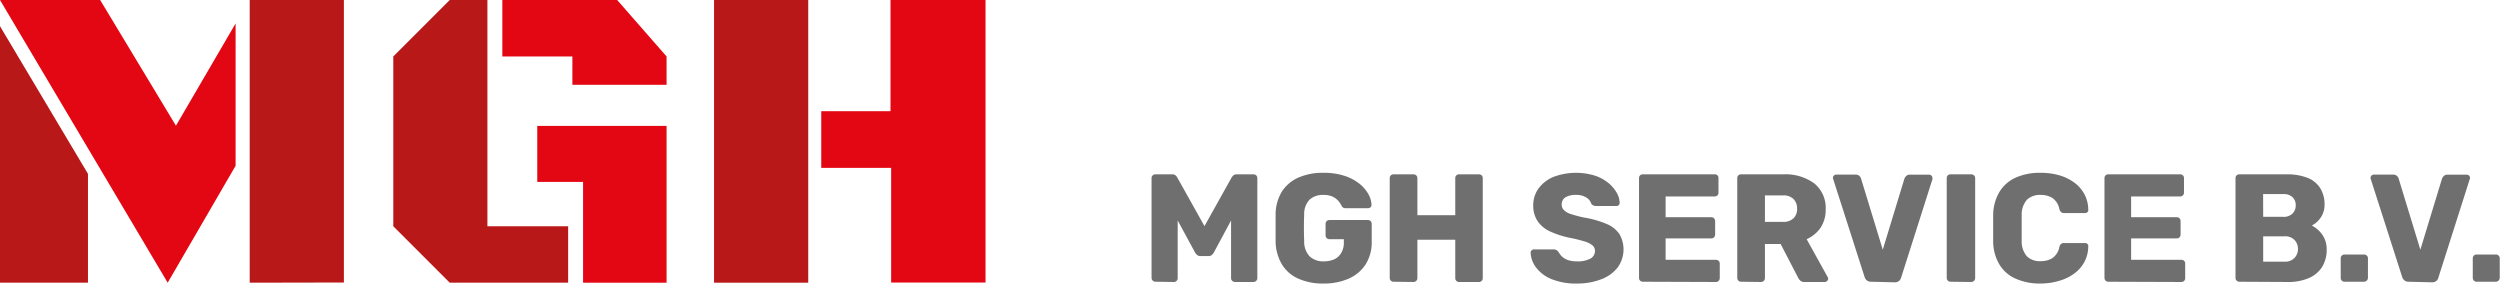
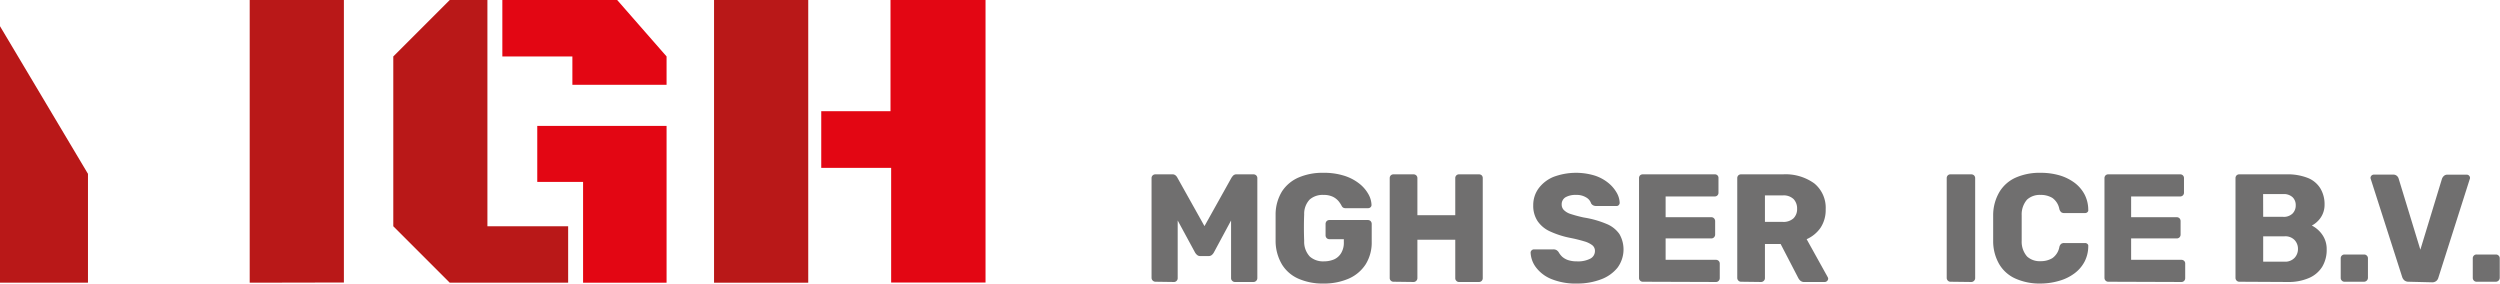
<svg xmlns="http://www.w3.org/2000/svg" id="Laag_1" data-name="Laag 1" viewBox="0 0 390.17 44.25">
  <defs>
    <style>.cls-1{fill:#b91818;}.cls-2{fill:#e30613;}.cls-3{fill:#706f6f;}</style>
  </defs>
  <path class="cls-1" d="M105.65,267.15V223h14.7v44.12Z" transform="translate(-66.68 -223.03)" />
  <path class="cls-1" d="M142.75,258.34h12.6v8.81H136.87l-8.81-8.81v-26.5l8.81-8.81h5.88Z" transform="translate(-66.68 -223.03)" />
  <path class="cls-2" d="M205.66,223h14.83v44.12H205.76V249.23H194.85v-8.85h10.81Z" transform="translate(-66.68 -223.03)" />
-   <polygon class="cls-2" points="0 0 15.63 0 27.46 19.62 36.77 3.66 36.77 25.87 26.17 44.12 0 0" />
  <polygon class="cls-1" points="0 44.12 0 4.09 13.73 27.13 13.73 44.12 0 44.12" />
  <polygon class="cls-2" points="83.85 19.65 104.03 19.65 104.03 44.12 91 44.12 91 28.39 83.85 28.39 83.85 19.65" />
  <polygon class="cls-2" points="78.4 8.81 78.4 0 96.32 0 104.03 8.81 104.03 13.23 89.33 13.23 89.33 8.81 78.4 8.81" />
  <rect class="cls-1" x="111.44" width="14.7" height="44.12" />
  <path class="cls-3" d="M247,267a.62.62,0,0,1-.6-.6V250.83a.58.58,0,0,1,.18-.43.6.6,0,0,1,.42-.16h2.59a.75.75,0,0,1,.6.2,1.17,1.17,0,0,1,.24.32l4.23,7.56,4.22-7.56a2.94,2.94,0,0,1,.25-.32.74.74,0,0,1,.59-.2h2.57a.61.61,0,0,1,.44.16.58.58,0,0,1,.18.43v15.61a.58.58,0,0,1-.18.42.59.59,0,0,1-.44.18h-2.86a.6.6,0,0,1-.44-.18.58.58,0,0,1-.18-.42v-9l-2.69,5a1.4,1.4,0,0,1-.31.38.74.74,0,0,1-.53.17h-1.25a.71.71,0,0,1-.52-.17,1.44,1.44,0,0,1-.32-.38l-2.71-5v9a.57.57,0,0,1-.17.42.55.55,0,0,1-.43.18Z" transform="translate(-66.68 -223.03)" />
  <path class="cls-3" d="M273.23,267.28a9.35,9.35,0,0,1-3.92-.76,5.69,5.69,0,0,1-2.55-2.21,7.21,7.21,0,0,1-1-3.54q0-1,0-2.19t0-2.22a6.91,6.91,0,0,1,1-3.46,5.88,5.88,0,0,1,2.57-2.16,9.38,9.38,0,0,1,3.89-.74,10.38,10.38,0,0,1,3.19.44,7.35,7.35,0,0,1,2.34,1.19,5.5,5.5,0,0,1,1.45,1.63,3.65,3.65,0,0,1,.53,1.75.46.46,0,0,1-.15.36.54.54,0,0,1-.38.15h-3.5a.72.72,0,0,1-.4-.09.68.68,0,0,1-.22-.25,4.11,4.11,0,0,0-.5-.76,2.71,2.71,0,0,0-.88-.68,3.3,3.3,0,0,0-1.48-.29,3.06,3.06,0,0,0-2.14.72,3.23,3.23,0,0,0-.86,2.31q-.08,2.06,0,4.17a3.36,3.36,0,0,0,.89,2.43,3.13,3.13,0,0,0,2.18.74,4.08,4.08,0,0,0,1.6-.31,2.43,2.43,0,0,0,1.11-1,3.13,3.13,0,0,0,.41-1.7v-.45h-2.25a.59.59,0,0,1-.44-.18.64.64,0,0,1-.16-.45V258a.64.64,0,0,1,.16-.45.59.59,0,0,1,.44-.18h6a.59.59,0,0,1,.44.18.64.64,0,0,1,.16.45v2.73a6.43,6.43,0,0,1-.93,3.53,6,6,0,0,1-2.65,2.25A9.61,9.61,0,0,1,273.23,267.28Z" transform="translate(-66.68 -223.03)" />
  <path class="cls-3" d="M284.17,267a.58.58,0,0,1-.6-.6V250.83a.61.61,0,0,1,.17-.43.59.59,0,0,1,.43-.16h3.1a.61.61,0,0,1,.44.16.58.58,0,0,1,.18.43v5.79h5.91v-5.79a.57.57,0,0,1,.6-.59h3.09a.61.61,0,0,1,.44.16.6.6,0,0,1,.16.43v15.61a.6.6,0,0,1-.16.42.59.59,0,0,1-.44.18H294.4a.55.55,0,0,1-.43-.18.57.57,0,0,1-.17-.42v-6h-5.91v6a.58.58,0,0,1-.18.42.59.59,0,0,1-.44.18Z" transform="translate(-66.68 -223.03)" />
  <path class="cls-3" d="M312.83,267.28a10,10,0,0,1-4-.69,5.66,5.66,0,0,1-2.4-1.79,4.1,4.1,0,0,1-.87-2.35.47.47,0,0,1,.16-.35.51.51,0,0,1,.37-.15h3a.93.93,0,0,1,.52.12,1.18,1.18,0,0,1,.32.31,3.06,3.06,0,0,0,.54.7,2.68,2.68,0,0,0,.93.54,4.34,4.34,0,0,0,1.39.2,4.17,4.17,0,0,0,2.1-.43,1.33,1.33,0,0,0,.71-1.18,1.12,1.12,0,0,0-.39-.89,3.67,3.67,0,0,0-1.23-.61,22.8,22.8,0,0,0-2.27-.56,14,14,0,0,1-3.11-1,4.7,4.7,0,0,1-1.95-1.61,4.31,4.31,0,0,1-.68-2.48,4.39,4.39,0,0,1,.83-2.62,5.51,5.51,0,0,1,2.32-1.8,10.06,10.06,0,0,1,6.44-.21,6.57,6.57,0,0,1,2.13,1.15,5.47,5.47,0,0,1,1.3,1.52,3.37,3.37,0,0,1,.47,1.57.51.51,0,0,1-.13.35.44.44,0,0,1-.37.16h-3.17a1,1,0,0,1-.46-.1.81.81,0,0,1-.33-.31,1.65,1.65,0,0,0-.76-.92,2.84,2.84,0,0,0-1.59-.4,3.15,3.15,0,0,0-1.65.37,1.27,1.27,0,0,0-.59,1.14,1.2,1.2,0,0,0,.33.84,2.56,2.56,0,0,0,1.08.63,19.22,19.22,0,0,0,2.07.55,15.26,15.26,0,0,1,3.53,1,4.53,4.53,0,0,1,2,1.58,4.8,4.8,0,0,1-.3,5.25,5.92,5.92,0,0,1-2.55,1.81A10.35,10.35,0,0,1,312.83,267.28Z" transform="translate(-66.68 -223.03)" />
  <path class="cls-3" d="M323.08,267a.59.59,0,0,1-.44-.18.6.6,0,0,1-.16-.42V250.83a.6.6,0,0,1,.16-.43.61.61,0,0,1,.44-.16h11.21a.55.55,0,0,1,.59.59v2.26a.57.57,0,0,1-.59.6h-7.66v3.24h7.13a.57.57,0,0,1,.43.18.64.64,0,0,1,.17.44v2.09a.61.61,0,0,1-.17.42.57.57,0,0,1-.43.18h-7.13v3.34h7.85a.6.6,0,0,1,.43.17.58.58,0,0,1,.17.43v2.26a.61.61,0,0,1-.17.42.57.57,0,0,1-.43.18Z" transform="translate(-66.68 -223.03)" />
  <path class="cls-3" d="M338.41,267a.57.57,0,0,1-.43-.18.61.61,0,0,1-.17-.42V250.83a.61.61,0,0,1,.17-.43.59.59,0,0,1,.43-.16h6.53a7.64,7.64,0,0,1,4.9,1.42,4.91,4.91,0,0,1,1.77,4.05,5,5,0,0,1-.81,2.88,5.2,5.2,0,0,1-2.16,1.77l3.28,5.91a.56.56,0,0,1,.08.26.55.55,0,0,1-.51.51H348.3a.89.89,0,0,1-.67-.23,1.5,1.5,0,0,1-.31-.42l-2.74-5.28h-2.45v5.33a.58.58,0,0,1-.18.42.6.6,0,0,1-.44.18Zm3.72-9.34h2.76a2.31,2.31,0,0,0,1.69-.55,2,2,0,0,0,.57-1.49,2.12,2.12,0,0,0-.54-1.51,2.23,2.23,0,0,0-1.72-.58h-2.76Z" transform="translate(-66.68 -223.03)" />
-   <path class="cls-3" d="M358.67,267a1,1,0,0,1-.65-.22,1.15,1.15,0,0,1-.33-.5L352.79,251a.68.68,0,0,1-.05-.22.47.47,0,0,1,.16-.35.5.5,0,0,1,.37-.15h3a.84.84,0,0,1,.6.21.9.9,0,0,1,.26.41L360.52,262l3.38-11.09a1.2,1.2,0,0,1,.28-.41.77.77,0,0,1,.59-.21h3a.48.48,0,0,1,.34.15.47.47,0,0,1,.16.35.68.68,0,0,1,0,.22l-4.89,15.36a1,1,0,0,1-.32.5,1,1,0,0,1-.67.22Z" transform="translate(-66.68 -223.03)" />
  <path class="cls-3" d="M371.1,267a.55.55,0,0,1-.43-.18.61.61,0,0,1-.17-.42V250.83a.61.61,0,0,1,.17-.43.57.57,0,0,1,.43-.16h3.22a.63.63,0,0,1,.44.16.58.58,0,0,1,.18.43v15.61a.58.58,0,0,1-.18.42.6.6,0,0,1-.44.18Z" transform="translate(-66.68 -223.03)" />
  <path class="cls-3" d="M385.17,267.28a9.21,9.21,0,0,1-3.89-.75,5.57,5.57,0,0,1-2.53-2.18,7.12,7.12,0,0,1-1-3.58c0-.65,0-1.36,0-2.11s0-1.47,0-2.16a7.15,7.15,0,0,1,1-3.55,5.65,5.65,0,0,1,2.54-2.21,9.22,9.22,0,0,1,3.87-.74,10.41,10.41,0,0,1,2.92.39,7.47,7.47,0,0,1,2.35,1.15,5.51,5.51,0,0,1,1.58,1.83,5.26,5.26,0,0,1,.58,2.41.38.38,0,0,1-.13.36.49.49,0,0,1-.37.14h-3.24a.74.74,0,0,1-.48-.13,1.05,1.05,0,0,1-.29-.49,2.75,2.75,0,0,0-1.09-1.74,3.47,3.47,0,0,0-1.86-.47,2.94,2.94,0,0,0-2.09.73,3.5,3.5,0,0,0-.84,2.44c0,1.31,0,2.66,0,4a3.5,3.5,0,0,0,.84,2.44,2.89,2.89,0,0,0,2.09.73,3.44,3.44,0,0,0,1.87-.48,2.72,2.72,0,0,0,1.08-1.73.91.91,0,0,1,.28-.49.79.79,0,0,1,.49-.13h3.24a.53.53,0,0,1,.37.14.38.38,0,0,1,.13.36,5.26,5.26,0,0,1-.58,2.41,5.42,5.42,0,0,1-1.58,1.83,7.26,7.26,0,0,1-2.35,1.15A10.41,10.41,0,0,1,385.17,267.28Z" transform="translate(-66.68 -223.03)" />
  <path class="cls-3" d="M395.72,267a.57.57,0,0,1-.43-.18.61.61,0,0,1-.17-.42V250.83a.61.61,0,0,1,.17-.43.59.59,0,0,1,.43-.16h11.21a.57.57,0,0,1,.6.59v2.26a.58.58,0,0,1-.6.6h-7.65v3.24h7.12a.59.59,0,0,1,.44.18.63.63,0,0,1,.16.44v2.09a.6.6,0,0,1-.16.42.59.59,0,0,1-.44.18h-7.12v3.34h7.84a.62.62,0,0,1,.44.17.57.57,0,0,1,.16.43v2.26a.6.6,0,0,1-.16.42.59.59,0,0,1-.44.18Z" transform="translate(-66.68 -223.03)" />
  <path class="cls-3" d="M416.17,267a.57.57,0,0,1-.43-.18.61.61,0,0,1-.17-.42V250.83a.61.61,0,0,1,.17-.43.59.59,0,0,1,.43-.16h7.32a8.62,8.62,0,0,1,3.39.57,4.06,4.06,0,0,1,1.95,1.65,4.78,4.78,0,0,1,.64,2.53,3.54,3.54,0,0,1-1.12,2.61,3.62,3.62,0,0,1-.87.63,4.44,4.44,0,0,1,1.62,1.41,3.88,3.88,0,0,1,.7,2.31,5.08,5.08,0,0,1-.7,2.72,4.53,4.53,0,0,1-2.07,1.75,8,8,0,0,1-3.32.62Zm3.72-10.13H423a1.93,1.93,0,0,0,1.48-.52,1.77,1.77,0,0,0,.49-1.28,1.69,1.69,0,0,0-.49-1.26,2,2,0,0,0-1.48-.49h-3.12Zm0,7h3.34a2,2,0,0,0,1.56-.6,2,2,0,0,0,.53-1.37,2,2,0,0,0-.54-1.42,2,2,0,0,0-1.55-.57h-3.34Z" transform="translate(-66.68 -223.03)" />
  <path class="cls-3" d="M432.59,267a.55.55,0,0,1-.43-.18.57.57,0,0,1-.17-.42v-3.05a.58.58,0,0,1,.6-.6h3.05a.57.57,0,0,1,.42.17.55.55,0,0,1,.18.43v3.05a.62.62,0,0,1-.6.6Z" transform="translate(-66.68 -223.03)" />
  <path class="cls-3" d="M442.57,267a1,1,0,0,1-.65-.22,1.15,1.15,0,0,1-.33-.5L436.69,251a.68.68,0,0,1-.05-.22.53.53,0,0,1,.53-.5h3a.84.84,0,0,1,.6.21.9.9,0,0,1,.26.41L444.42,262l3.38-11.09a1.2,1.2,0,0,1,.28-.41.79.79,0,0,1,.59-.21h3a.51.51,0,0,1,.5.5.49.49,0,0,1-.05.22l-4.89,15.36a1,1,0,0,1-.31.5,1,1,0,0,1-.67.22Z" transform="translate(-66.68 -223.03)" />
  <path class="cls-3" d="M453.21,267a.57.57,0,0,1-.44-.18.61.61,0,0,1-.17-.42v-3.05a.58.58,0,0,1,.17-.43.57.57,0,0,1,.44-.17h3a.57.57,0,0,1,.42.17.55.55,0,0,1,.18.43v3.05a.62.62,0,0,1-.6.6Z" transform="translate(-66.68 -223.03)" />
</svg>